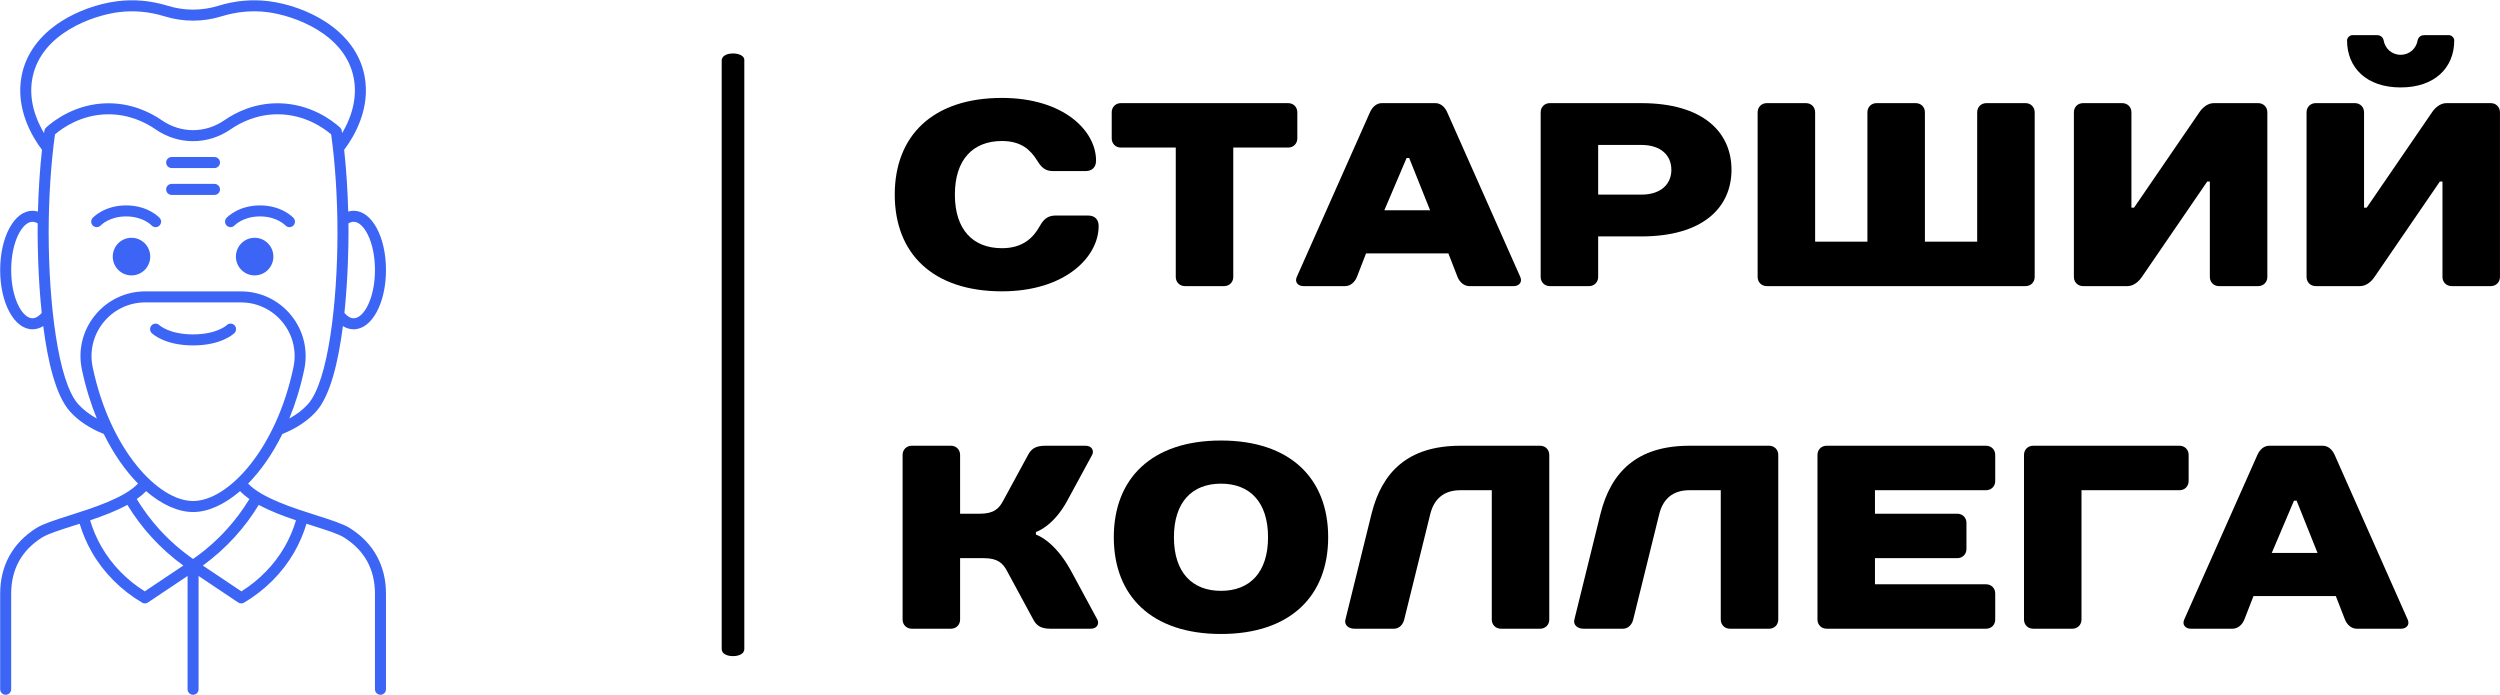
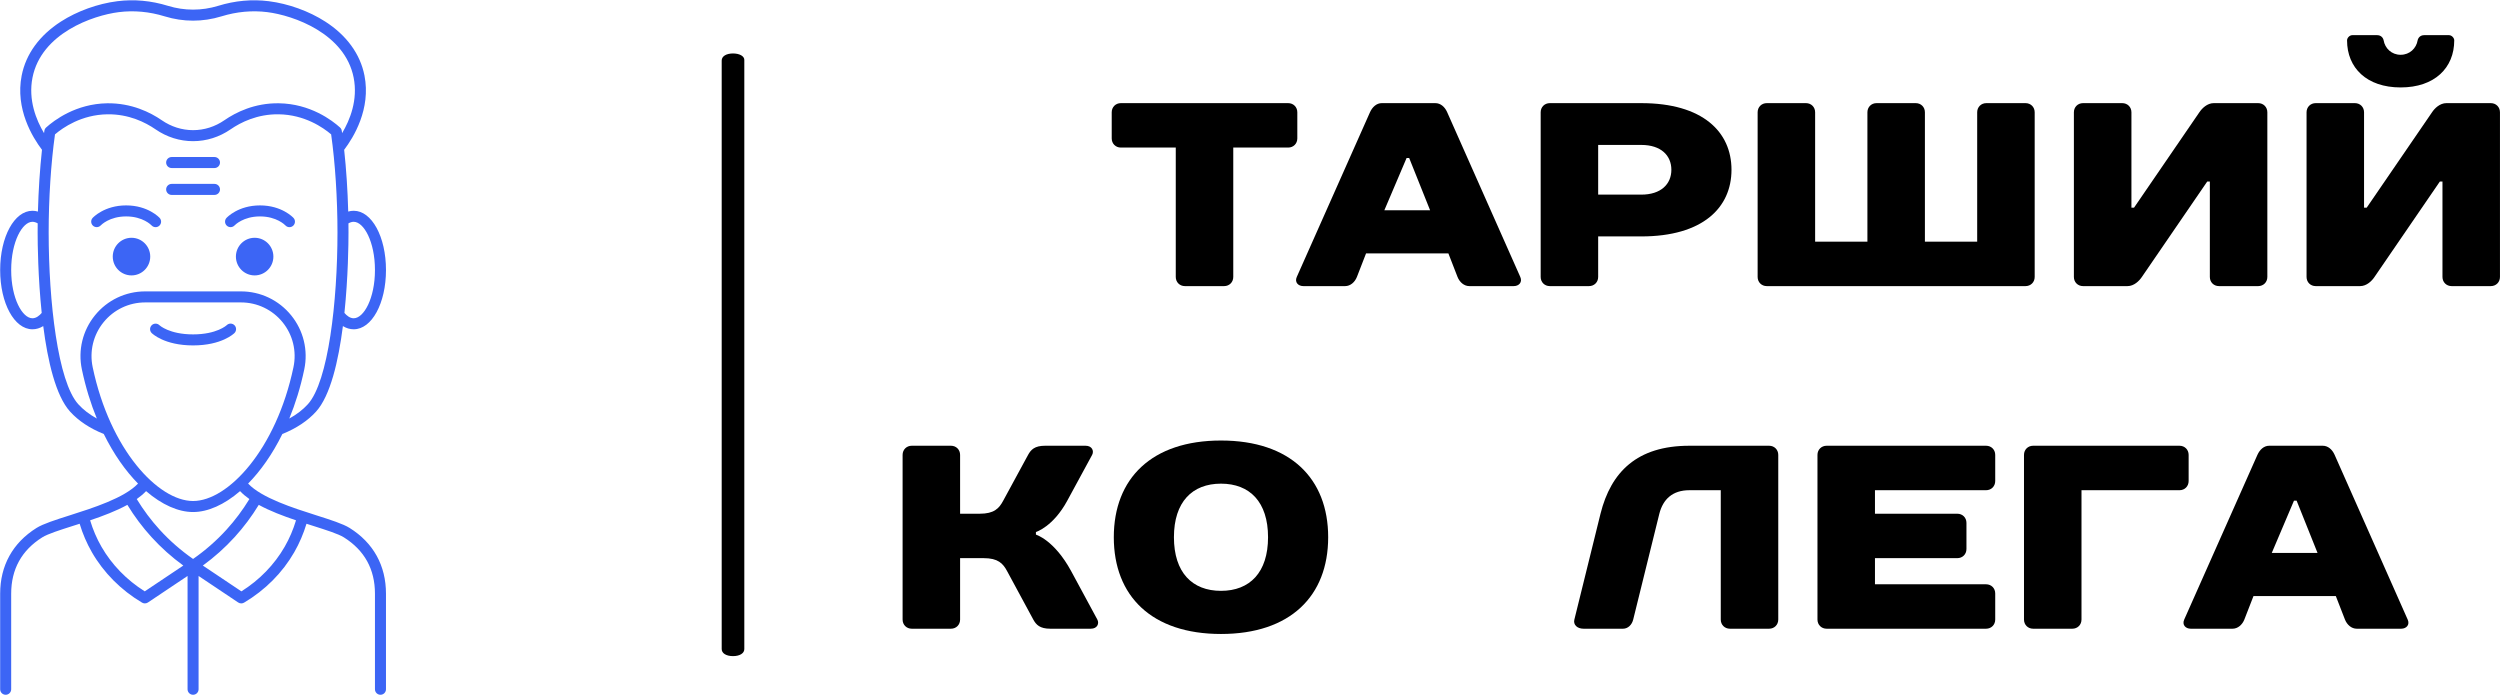
<svg xmlns="http://www.w3.org/2000/svg" version="1.1" xml:space="preserve" viewBox="100 209 299.36 83.23">
  <desc>Created with Fabric.js 3.6.3</desc>
  <defs>
</defs>
  <g transform="matrix(0 -0.846 -1.354 0 187.773 251.484)">
    <path style="stroke: none; stroke-width: 1; stroke-dasharray: none; stroke-linecap: butt; stroke-dashoffset: 0; stroke-linejoin: miter; stroke-miterlimit: 4; fill: rgb(0,0,0); fill-rule: nonzero; opacity: 1;" transform=" translate(-49.95, -50)" d="M 91.7 49 H 8.3 c -0.6 0 -1 0.4 -1 1 s 0.4 1 1 1 h 83.3 c 0.6 0 1 -0.4 1 -1 S 92.2 49 91.7 49 z" stroke-linecap="round" />
  </g>
  <g transform="matrix(0.165 -4.045e-17 4.045e-17 0.165 123.119 250.615)">
    <path style="stroke: none; stroke-width: 0; stroke-dasharray: none; stroke-linecap: butt; stroke-dashoffset: 0; stroke-linejoin: miter; stroke-miterlimit: 4; fill: rgb(60,101,245); fill-rule: nonzero; opacity: 1;" transform=" translate(-140, -252.001)" d="M 67.347 163.569 c -1.609 -1.494 -1.724 -3.994 -0.243 -5.615 c 0.339 -0.372 8.496 -9.104 24.325 -9.104 s 23.985 8.73 24.325 9.103 c 1.49 1.631 1.375 4.161 -0.256 5.65 c -0.767 0.701 -1.733 1.047 -2.696 1.047 c -1.084 0 -2.166 -0.438 -2.955 -1.303 c -0.229 -0.242 -6.278 -6.497 -18.417 -6.497 s -18.188 6.256 -18.44 6.522 C 71.482 164.971 68.957 165.065 67.347 163.569 z M 170.131 163.372 c 0.251 -0.267 6.3 -6.521 18.44 -6.521 c 12.092 0 18.141 6.207 18.437 6.519 c 0.788 0.851 1.86 1.282 2.936 1.282 c 0.963 0 1.929 -0.346 2.696 -1.046 c 1.631 -1.49 1.746 -4.021 0.256 -5.651 c -0.339 -0.372 -8.496 -9.104 -24.325 -9.104 s -23.985 8.73 -24.325 9.103 c -1.481 1.621 -1.366 4.121 0.243 5.615 C 166.099 165.064 168.625 164.97 170.131 163.372 z M 140 250.464 c 20.85 0 29.669 -8.611 30.034 -8.978 c 1.56 -1.565 1.572 -4.115 0.007 -5.674 c -1.565 -1.56 -4.08 -1.572 -5.64 -0.007 c -0.07 0.066 -7.174 6.658 -24.401 6.658 s -24.332 -6.592 -24.366 -6.624 c -1.56 -1.564 -4.092 -1.57 -5.657 -0.011 c -1.565 1.56 -1.57 4.092 -0.01 5.657 C 110.331 241.853 119.15 250.464 140 250.464 z M 95.314 172.353 c -7.511 0 -13.6 6.112 -13.6 13.652 c 0 7.54 6.089 13.652 13.6 13.652 c 7.511 0 13.6 -6.112 13.6 -13.652 C 108.914 178.465 102.825 172.353 95.314 172.353 z M 184.686 172.353 c -7.511 0 -13.6 6.112 -13.6 13.652 c 0 7.54 6.089 13.652 13.6 13.652 c 7.511 0 13.6 -6.112 13.6 -13.652 C 198.286 178.465 192.197 172.353 184.686 172.353 z M 124.457 141.248 h 31.086 c 2.209 0 4 -1.791 4 -4 s -1.791 -4 -4 -4 h -31.086 c -2.209 0 -4 1.791 -4 4 S 122.248 141.248 124.457 141.248 z M 124.457 121.745 h 31.086 c 2.209 0 4 -1.791 4 -4 s -1.791 -4 -4 -4 h -31.086 c -2.209 0 -4 1.791 -4 4 S 122.248 121.745 124.457 121.745 z M 179.944 350.733 c 9.859 10.425 32.663 17.681 49.573 23.058 c 10.347 3.291 19.284 6.133 24.125 9.163 C 270.885 393.747 280 410.241 280 430.652 v 69.35 c 0 2.209 -1.791 4 -4 4 s -4 -1.791 -4 -4 v -69.35 c 0 -17.763 -7.605 -31.529 -22.603 -40.917 c -3.984 -2.493 -12.883 -5.324 -22.305 -8.32 c -1.566 -0.498 -3.165 -1.007 -4.782 -1.526 c -2.186 7.247 -5.164 14.193 -8.898 20.691 c -8.539 14.86 -21.126 27.5 -36.4 36.554 c -0.63 0.373 -1.335 0.559 -2.04 0.559 c -0.777 0 -1.553 -0.227 -2.225 -0.676 L 144 417.779 v 82.223 c 0 2.209 -1.791 4 -4 4 s -4 -1.791 -4 -4 v -82.223 l -28.747 19.238 c -0.671 0.449 -1.448 0.676 -2.225 0.676 c -0.705 0 -1.41 -0.186 -2.04 -0.559 c -15.274 -9.054 -27.861 -21.693 -36.4 -36.554 c -3.734 -6.498 -6.712 -13.444 -8.899 -20.691 c -1.617 0.519 -3.216 1.028 -4.782 1.526 c -9.422 2.996 -18.321 5.827 -22.305 8.32 C 15.605 399.123 8 412.89 8 430.652 v 69.35 c 0 2.209 -1.791 4 -4 4 s -4 -1.791 -4 -4 v -69.35 c 0 -20.411 9.115 -36.905 26.359 -47.698 c 4.841 -3.03 13.777 -5.872 24.125 -9.163 c 16.91 -5.378 39.715 -12.634 49.573 -23.058 c -9.05 -9.192 -17.62 -21.296 -24.854 -35.98 c -10.159 -4.104 -18.398 -9.557 -24.459 -16.258 c -10.418 -11.518 -16.236 -36.679 -19.482 -62.054 c -2.466 1.528 -5.101 2.322 -7.834 2.322 C 10.291 238.763 0 219.872 0 195.757 s 10.291 -43.006 23.429 -43.006 c 1.329 0 2.665 0.196 3.976 0.566 c 0.408 -15.432 1.423 -30.862 2.944 -44.83 c -6.791 -8.932 -19.547 -29.608 -14.73 -53.929 c 3.087 -15.585 12.913 -29.099 28.415 -39.081 C 55.872 7.855 70.839 2.454 85.101 0.659 c 12.146 -1.527 24.488 -0.396 36.688 3.364 c 11.914 3.671 24.509 3.669 36.424 0 c 12.199 -3.761 24.542 -4.893 36.687 -3.364 c 14.261 1.795 29.229 7.195 41.066 14.818 c 15.502 9.982 25.328 23.496 28.415 39.081 c 4.817 24.321 -7.938 44.997 -14.73 53.929 c 1.521 13.968 2.536 29.398 2.944 44.83 c 1.311 -0.37 2.648 -0.566 3.976 -0.566 c 13.138 0 23.429 18.891 23.429 43.006 s -10.291 43.006 -23.429 43.006 c -2.732 0 -5.367 -0.793 -7.834 -2.322 c -3.246 25.375 -9.064 50.536 -19.482 62.054 c -6.06 6.7 -14.299 12.154 -24.459 16.257 C 197.564 329.437 188.994 341.541 179.944 350.733 z M 252.756 161.891 c 0.026 2.194 0.043 4.384 0.043 6.561 c 0 8.278 -0.26 32.578 -2.956 58.428 c 1.685 1.974 4.014 3.883 6.727 3.883 c 7.297 0 15.429 -14.376 15.429 -35.006 s -8.131 -35.006 -15.429 -35.006 C 255.336 160.751 254.005 161.16 252.756 161.891 z M 31.844 96.421 c 0.08 -0.573 0.158 -1.157 0.24 -1.722 c 0.134 -0.923 0.587 -1.771 1.28 -2.396 c 5.74 -5.176 21.559 -17.248 44.41 -17.563 c 17.551 -0.204 31.18 6.563 39.513 12.313 c 6.816 4.703 14.67 7.189 22.714 7.189 s 15.898 -2.486 22.714 -7.189 c 8.333 -5.751 21.931 -12.565 39.513 -12.313 c 22.851 0.315 38.669 12.388 44.41 17.563 c 0.693 0.625 1.146 1.473 1.28 2.396 c 0.082 0.565 0.159 1.149 0.24 1.722 c 5.672 -9.516 11.592 -24.082 8.377 -40.307 C 250.164 23.96 212.779 10.972 193.9 8.597 c -11.009 -1.386 -22.225 -0.352 -33.332 3.071 c -13.457 4.146 -27.682 4.146 -41.136 0 C 108.324 8.245 97.11 7.21 86.1 8.597 C 67.221 10.972 29.836 23.96 23.467 56.113 C 20.253 72.339 26.172 86.905 31.844 96.421 z M 30.156 226.88 c -2.696 -25.85 -2.956 -50.15 -2.956 -58.428 c 0 -2.178 0.018 -4.368 0.043 -6.561 c -1.249 -0.731 -2.58 -1.14 -3.815 -1.14 C 16.131 160.751 8 175.127 8 195.757 s 8.131 35.006 15.429 35.006 C 26.142 230.763 28.47 228.854 30.156 226.88 z M 70.162 303.541 c -4.419 -10.783 -8.137 -22.694 -10.859 -35.67 c -2.917 -13.903 0.551 -28.209 9.516 -39.249 c 8.959 -11.034 22.229 -17.362 36.407 -17.362 h 69.548 c 14.178 0 27.447 6.328 36.407 17.362 c 8.964 11.04 12.433 25.346 9.516 39.249 c -2.722 12.977 -6.44 24.887 -10.859 35.67 c 5.378 -2.974 9.903 -6.452 13.486 -10.413 c 14.836 -16.402 21.477 -74.437 21.477 -124.676 c 0 -24.564 -1.67 -50.391 -4.592 -71.147 c -5.793 -4.941 -19.236 -14.306 -38.091 -14.565 c -15.42 -0.221 -27.483 5.809 -34.858 10.897 c -8.158 5.63 -17.583 8.605 -27.258 8.605 s -19.1 -2.976 -27.258 -8.605 c -7.374 -5.089 -19.388 -11.088 -34.858 -10.897 c -18.855 0.26 -32.298 9.624 -38.091 14.565 c -2.922 20.757 -4.592 46.583 -4.592 71.147 c 0 50.239 6.641 108.273 21.477 124.676 C 60.26 297.089 64.785 300.567 70.162 303.541 z M 140 363.382 c 25.243 0 60.279 -37.145 72.867 -97.153 c 2.42 -11.534 -0.458 -23.403 -7.896 -32.563 c -7.434 -9.155 -18.439 -14.405 -30.196 -14.405 h -69.548 c -11.757 0 -22.763 5.25 -30.196 14.405 c -7.438 9.16 -10.316 21.029 -7.896 32.563 C 79.721 326.237 114.757 363.382 140 363.382 z M 132.909 410.222 c -8.364 -6.076 -16.104 -13.001 -23.066 -20.643 c -6.564 -7.205 -12.445 -15.065 -17.524 -23.406 c -8.076 4.433 -17.647 8.059 -27.027 11.222 c 2.015 6.73 4.772 13.175 8.234 19.199 c 7.452 12.969 18.278 24.111 31.404 32.353 L 132.909 410.222 z M 214.708 377.395 c -9.38 -3.162 -18.951 -6.788 -27.027 -11.221 c -5.079 8.341 -10.96 16.201 -17.524 23.406 c -6.962 7.642 -14.702 14.566 -23.066 20.643 l 27.98 18.725 c 13.126 -8.241 23.952 -19.384 31.404 -32.353 C 209.937 390.57 212.694 384.124 214.708 377.395 z M 174.103 356.208 c -11.484 9.894 -23.412 15.174 -34.103 15.174 c -10.691 0 -22.62 -5.28 -34.104 -15.175 c -1.938 2.051 -4.225 3.964 -6.772 5.759 c 4.819 7.922 10.402 15.385 16.633 22.225 c 7.252 7.96 15.404 15.087 24.243 21.238 c 8.839 -6.151 16.992 -13.278 24.243 -21.238 c 6.231 -6.839 11.814 -14.303 16.633 -22.224 C 178.328 360.172 176.042 358.259 174.103 356.208 z" stroke-linecap="round" />
  </g>
  <g transform="matrix(0.5 0 0 0.5 349.976 253.94)" style="">
-     <path fill="#000000" opacity="1" d="M-260.00-66.43C-276.59-66.43-285.67-57.36-285.67-43.27C-285.67-29.19-276.59-20.11-260.00-20.11C-244.98-20.11-236.84-28.25-236.84-35.76C-236.84-37.33-237.78-38.26-239.34-38.26L-247.17-38.26C-249.04-38.26-250.05-37.33-250.92-35.76C-252.49-32.94-254.99-30.44-260.00-30.44C-266.89-30.44-271.27-34.82-271.27-43.27C-271.27-51.72-266.89-56.11-260.00-56.11C-255.30-56.11-253.11-53.91-251.55-51.41C-250.61-49.85-249.67-48.91-247.79-48.91L-239.97-48.91C-238.40-48.91-237.46-49.85-237.46-51.41C-237.46-58.61-245.29-66.43-260.00-66.43Z" />
    <path fill="#000000" opacity="1" d="M-189.26-62.99C-189.26-64.24-190.20-65.18-191.45-65.18L-231.52-65.18C-232.77-65.18-233.71-64.24-233.71-62.99L-233.71-56.73C-233.71-55.48-232.77-54.54-231.52-54.54L-218.37-54.54L-218.37-23.55C-218.37-22.30-217.43-21.36-216.18-21.36L-206.79-21.36C-205.54-21.36-204.60-22.30-204.60-23.55L-204.60-54.54L-191.45-54.54C-190.20-54.54-189.26-55.48-189.26-56.73Z" />
    <path fill="#000000" opacity="1" d="M-150.89-23.55C-150.39-22.30-149.32-21.36-148.07-21.36L-137.43-21.36C-136.18-21.36-135.30-22.30-135.86-23.55L-153.39-63.05C-153.96-64.31-154.96-65.18-156.21-65.18L-169.04-65.18C-170.29-65.18-171.30-64.24-171.86-62.99L-189.39-23.55C-189.95-22.30-189.07-21.36-187.82-21.36L-177.81-21.36C-176.55-21.36-175.49-22.30-174.99-23.55L-172.80-29.19L-153.08-29.19ZM-163.09-52.04L-162.47-52.04L-157.46-39.52L-168.42-39.52Z" />
    <path fill="#000000" opacity="1" d="M-85.28-49.22C-85.28-58.30-92.17-65.18-106.88-65.18L-128.79-65.18C-130.04-65.18-130.98-64.24-130.98-62.99L-130.98-23.55C-130.98-22.30-130.04-21.36-128.79-21.36L-119.40-21.36C-118.15-21.36-117.21-22.30-117.21-23.55L-117.21-33.26L-106.88-33.26C-92.17-33.26-85.28-40.14-85.28-49.22ZM-117.21-43.27L-117.21-55.17L-106.88-55.17C-102.18-55.17-99.68-52.66-99.68-49.22C-99.68-45.78-102.18-43.27-106.88-43.27Z" />
    <path fill="#000000" opacity="1" d="M-12.67-62.99C-12.67-64.24-13.61-65.18-14.86-65.18L-24.25-65.18C-25.50-65.18-26.44-64.24-26.44-62.99L-26.44-32.00L-38.96-32.00L-38.96-62.99C-38.96-64.24-39.90-65.18-41.15-65.18L-50.54-65.18C-51.79-65.18-52.73-64.24-52.73-62.99L-52.73-32.00L-65.25-32.00L-65.25-62.99C-65.25-64.24-66.19-65.18-67.44-65.18L-76.83-65.18C-78.08-65.18-79.02-64.24-79.02-62.99L-79.02-23.55C-79.02-22.30-78.08-21.36-76.83-21.36L-14.86-21.36C-13.61-21.36-12.67-22.30-12.67-23.55Z" />
    <path fill="#000000" opacity="1" d="M29.28-46.40L29.28-23.55C29.28-22.30 30.21-21.36 31.47-21.36L40.86-21.36C42.11-21.36 43.05-22.30 43.05-23.55L43.05-62.99C43.05-64.24 42.11-65.18 40.86-65.18L30.21-65.18C28.65-65.18 27.40-63.93 26.77-62.99L11.12-40.14L10.50-40.14L10.50-62.99C10.50-64.24 9.56-65.18 8.30-65.18L-1.09-65.18C-2.34-65.18-3.28-64.24-3.28-62.99L-3.28-23.55C-3.28-22.30-2.34-21.36-1.09-21.36L9.56-21.36C11.12-21.36 12.37-22.61 13.00-23.55L28.65-46.40Z" />
    <path fill="#000000" opacity="1" d="M74.97-76.76C72.78-76.76 71.22-78.33 70.90-80.21C70.78-80.83 70.28-81.46 69.34-81.46L63.39-81.46C62.77-81.46 62.14-80.83 62.14-80.21C62.14-73.63 66.84-68.94 74.97-68.94C83.11-68.94 87.81-73.63 87.81-80.21C87.81-80.83 87.18-81.46 86.55-81.46L80.61-81.46C79.67-81.46 79.17-80.83 79.04-80.21C78.73-78.33 77.16-76.76 74.97-76.76ZM84.99-46.40L84.99-23.55C84.99-22.30 85.93-21.36 87.18-21.36L96.57-21.36C97.82-21.36 98.76-22.30 98.76-23.55L98.76-62.99C98.76-64.24 97.82-65.18 96.57-65.18L85.93-65.18C84.36-65.18 83.11-63.93 82.49-62.99L66.84-40.14L66.21-40.14L66.21-62.99C66.21-64.24 65.27-65.18 64.02-65.18L54.63-65.18C53.38-65.18 52.44-64.24 52.44-62.99L52.44-23.55C52.44-22.30 53.38-21.36 54.63-21.36L65.27-21.36C66.84-21.36 68.09-22.61 68.71-23.55L84.36-46.40Z" />
    <path fill="#000000" opacity="1" d="M-251.86 37.53C-251.86 37.53-247.73 36.28-244.35 30.02L-238.40 19.06C-237.90 18.13-238.40 16.87-239.97 16.87L-249.67 16.87C-252.17 16.87-253.05 17.81-253.74 19.06L-259.69 30.02C-260.69 31.90-261.88 33.15-265.32 33.15L-270.02 33.15L-270.02 19.06C-270.02 17.81-270.95 16.87-272.21 16.87L-281.60 16.87C-282.85 16.87-283.79 17.81-283.79 19.06L-283.79 58.50C-283.79 59.75-282.85 60.69-281.60 60.69L-272.21 60.69C-270.95 60.69-270.02 59.75-270.02 58.50L-270.02 43.79L-264.38 43.79C-260.94 43.79-259.75 45.04-258.75 46.92L-252.49 58.50C-251.80 59.75-250.92 60.69-248.42 60.69L-238.72 60.69C-237.15 60.69-236.65 59.44-237.15 58.50L-243.41 46.92C-247.48 39.41-251.86 38.16-251.86 38.16Z" />
    <path fill="#000000" opacity="1" d="M-207.54 51.62C-214.43 51.62-218.81 47.23-218.81 38.78C-218.81 30.33-214.43 25.95-207.54 25.95C-200.65 25.95-196.27 30.33-196.27 38.78C-196.27 47.23-200.65 51.62-207.54 51.62ZM-207.54 15.62C-224.13 15.62-233.21 24.70-233.21 38.78C-233.21 52.87-224.13 61.95-207.54 61.95C-190.95 61.95-181.87 52.87-181.87 38.78C-181.87 24.70-190.95 15.62-207.54 15.62Z" />
-     <path fill="#000000" opacity="1" d="M-128.92 19.06C-128.92 17.81-129.85 16.87-131.11 16.87L-150.20 16.87C-162.72 16.87-168.98 23.13-171.48 33.15L-177.74 58.50C-178.06 59.69-177.12 60.69-175.55 60.69L-166.10 60.69C-164.91 60.69-163.97 59.75-163.66 58.50L-157.40 33.15C-156.52 29.71-154.27 27.52-150.20 27.52L-142.69 27.52L-142.69 58.50C-142.69 59.75-141.75 60.69-140.50 60.69L-131.11 60.69C-129.85 60.69-128.92 59.75-128.92 58.50Z" />
    <path fill="#000000" opacity="1" d="M-74.08 19.06C-74.08 17.81-75.02 16.87-76.27 16.87L-95.36 16.87C-107.88 16.87-114.14 23.13-116.65 33.15L-122.91 58.50C-123.22 59.69-122.28 60.69-120.71 60.69L-111.26 60.69C-110.07 60.69-109.13 59.75-108.82 58.50L-102.56 33.15C-101.68 29.71-99.43 27.52-95.36 27.52L-87.85 27.52L-87.85 58.50C-87.85 59.75-86.91 60.69-85.66 60.69L-76.27 60.69C-75.02 60.69-74.08 59.75-74.08 58.50Z" />
    <path fill="#000000" opacity="1" d="M-22.12 19.06C-22.12 17.81-23.06 16.87-24.31 16.87L-62.50 16.87C-63.75 16.87-64.69 17.81-64.69 19.06L-64.69 58.50C-64.69 59.75-63.75 60.69-62.50 60.69L-24.31 60.69C-23.06 60.69-22.12 59.75-22.12 58.50L-22.12 52.24C-22.12 50.99-23.06 50.05-24.31 50.05L-50.92 50.05L-50.92 43.79L-31.20 43.79C-29.94 43.79-29.01 42.85-29.01 41.60L-29.01 35.34C-29.01 34.09-29.94 33.15-31.20 33.15L-50.92 33.15L-50.92 27.52L-24.31 27.52C-23.06 27.52-22.12 26.58-22.12 25.32Z" />
    <path fill="#000000" opacity="1" d="M24.20 19.06C24.20 17.81 23.27 16.87 22.01 16.87L-13.04 16.87C-14.29 16.87-15.23 17.81-15.23 19.06L-15.23 58.50C-15.23 59.75-14.29 60.69-13.04 60.69L-3.65 60.69C-2.40 60.69-1.46 59.75-1.46 58.50L-1.46 27.52L22.01 27.52C23.27 27.52 24.20 26.58 24.20 25.32Z" />
    <path fill="#000000" opacity="1" d="M61.64 58.50C62.14 59.75 63.20 60.69 64.46 60.69L75.10 60.69C76.35 60.69 77.23 59.75 76.66 58.50L59.14 19.00C58.57 17.75 57.57 16.87 56.32 16.87L43.49 16.87C42.23 16.87 41.23 17.81 40.67 19.06L23.14 58.50C22.58 59.75 23.45 60.69 24.71 60.69L34.72 60.69C35.97 60.69 37.04 59.75 37.54 58.50L39.73 52.87L59.45 52.87ZM49.43 30.02L50.06 30.02L55.07 42.54L44.11 42.54Z" />
  </g>
</svg>